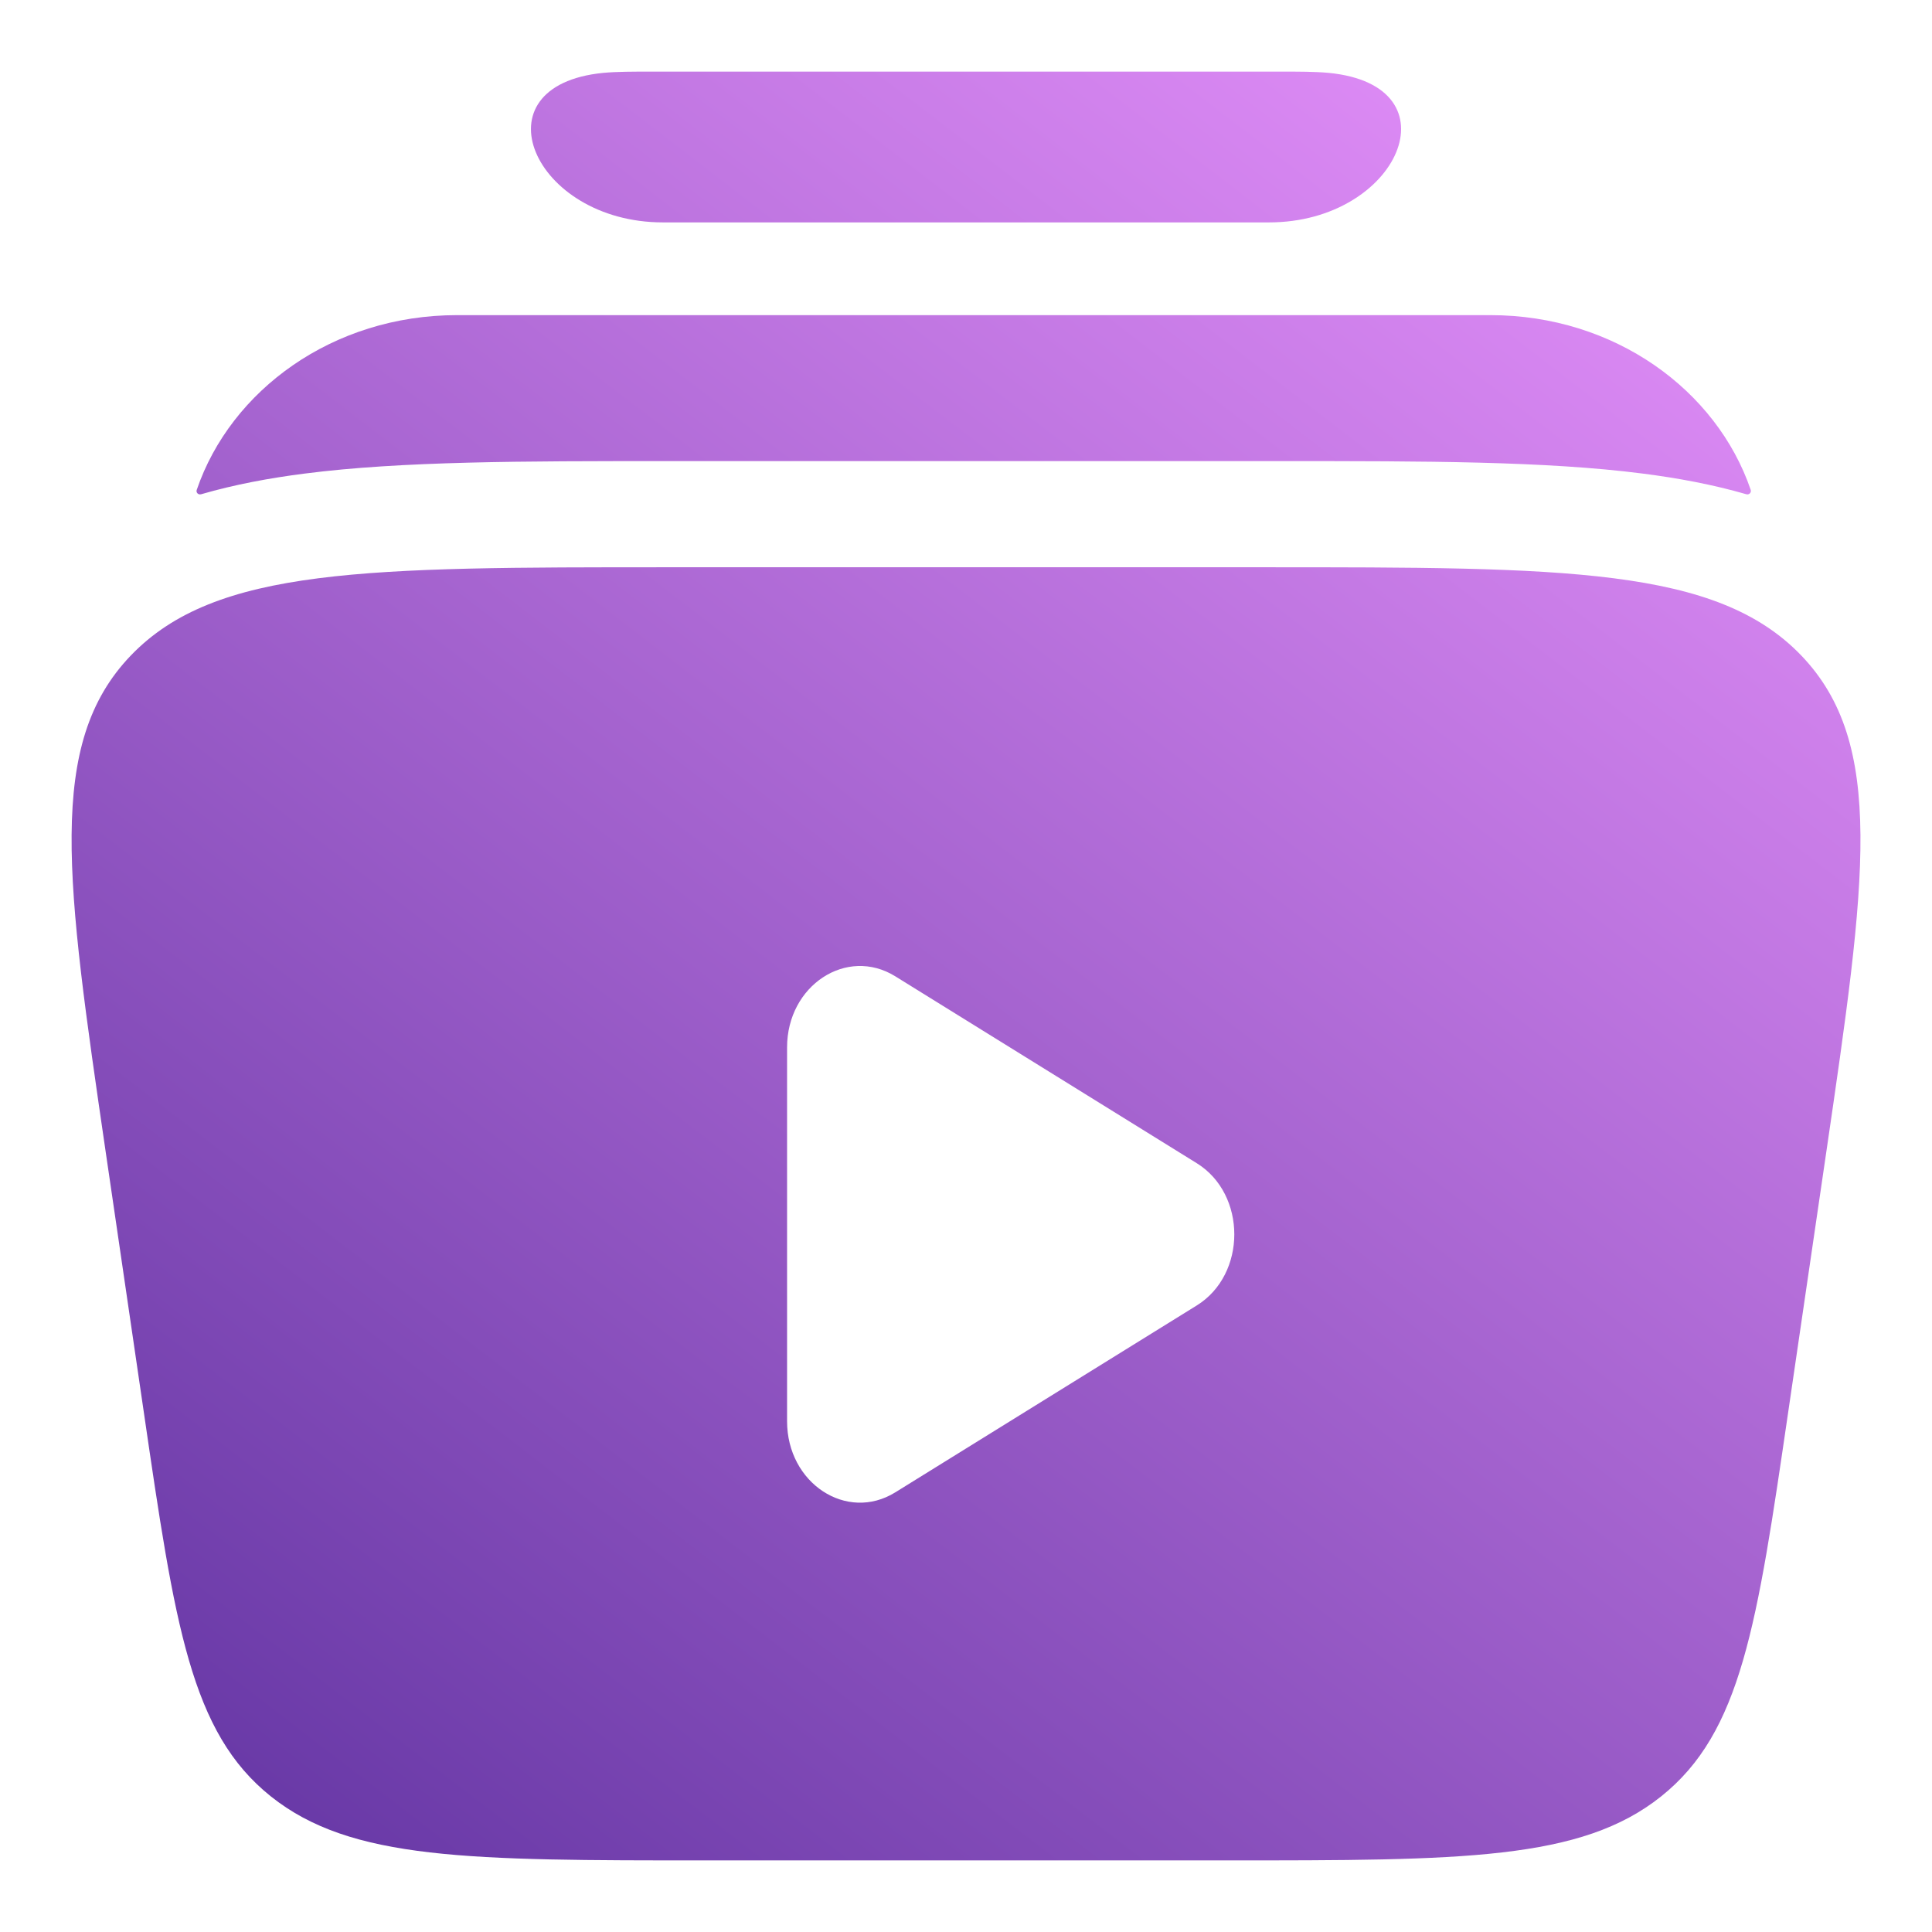
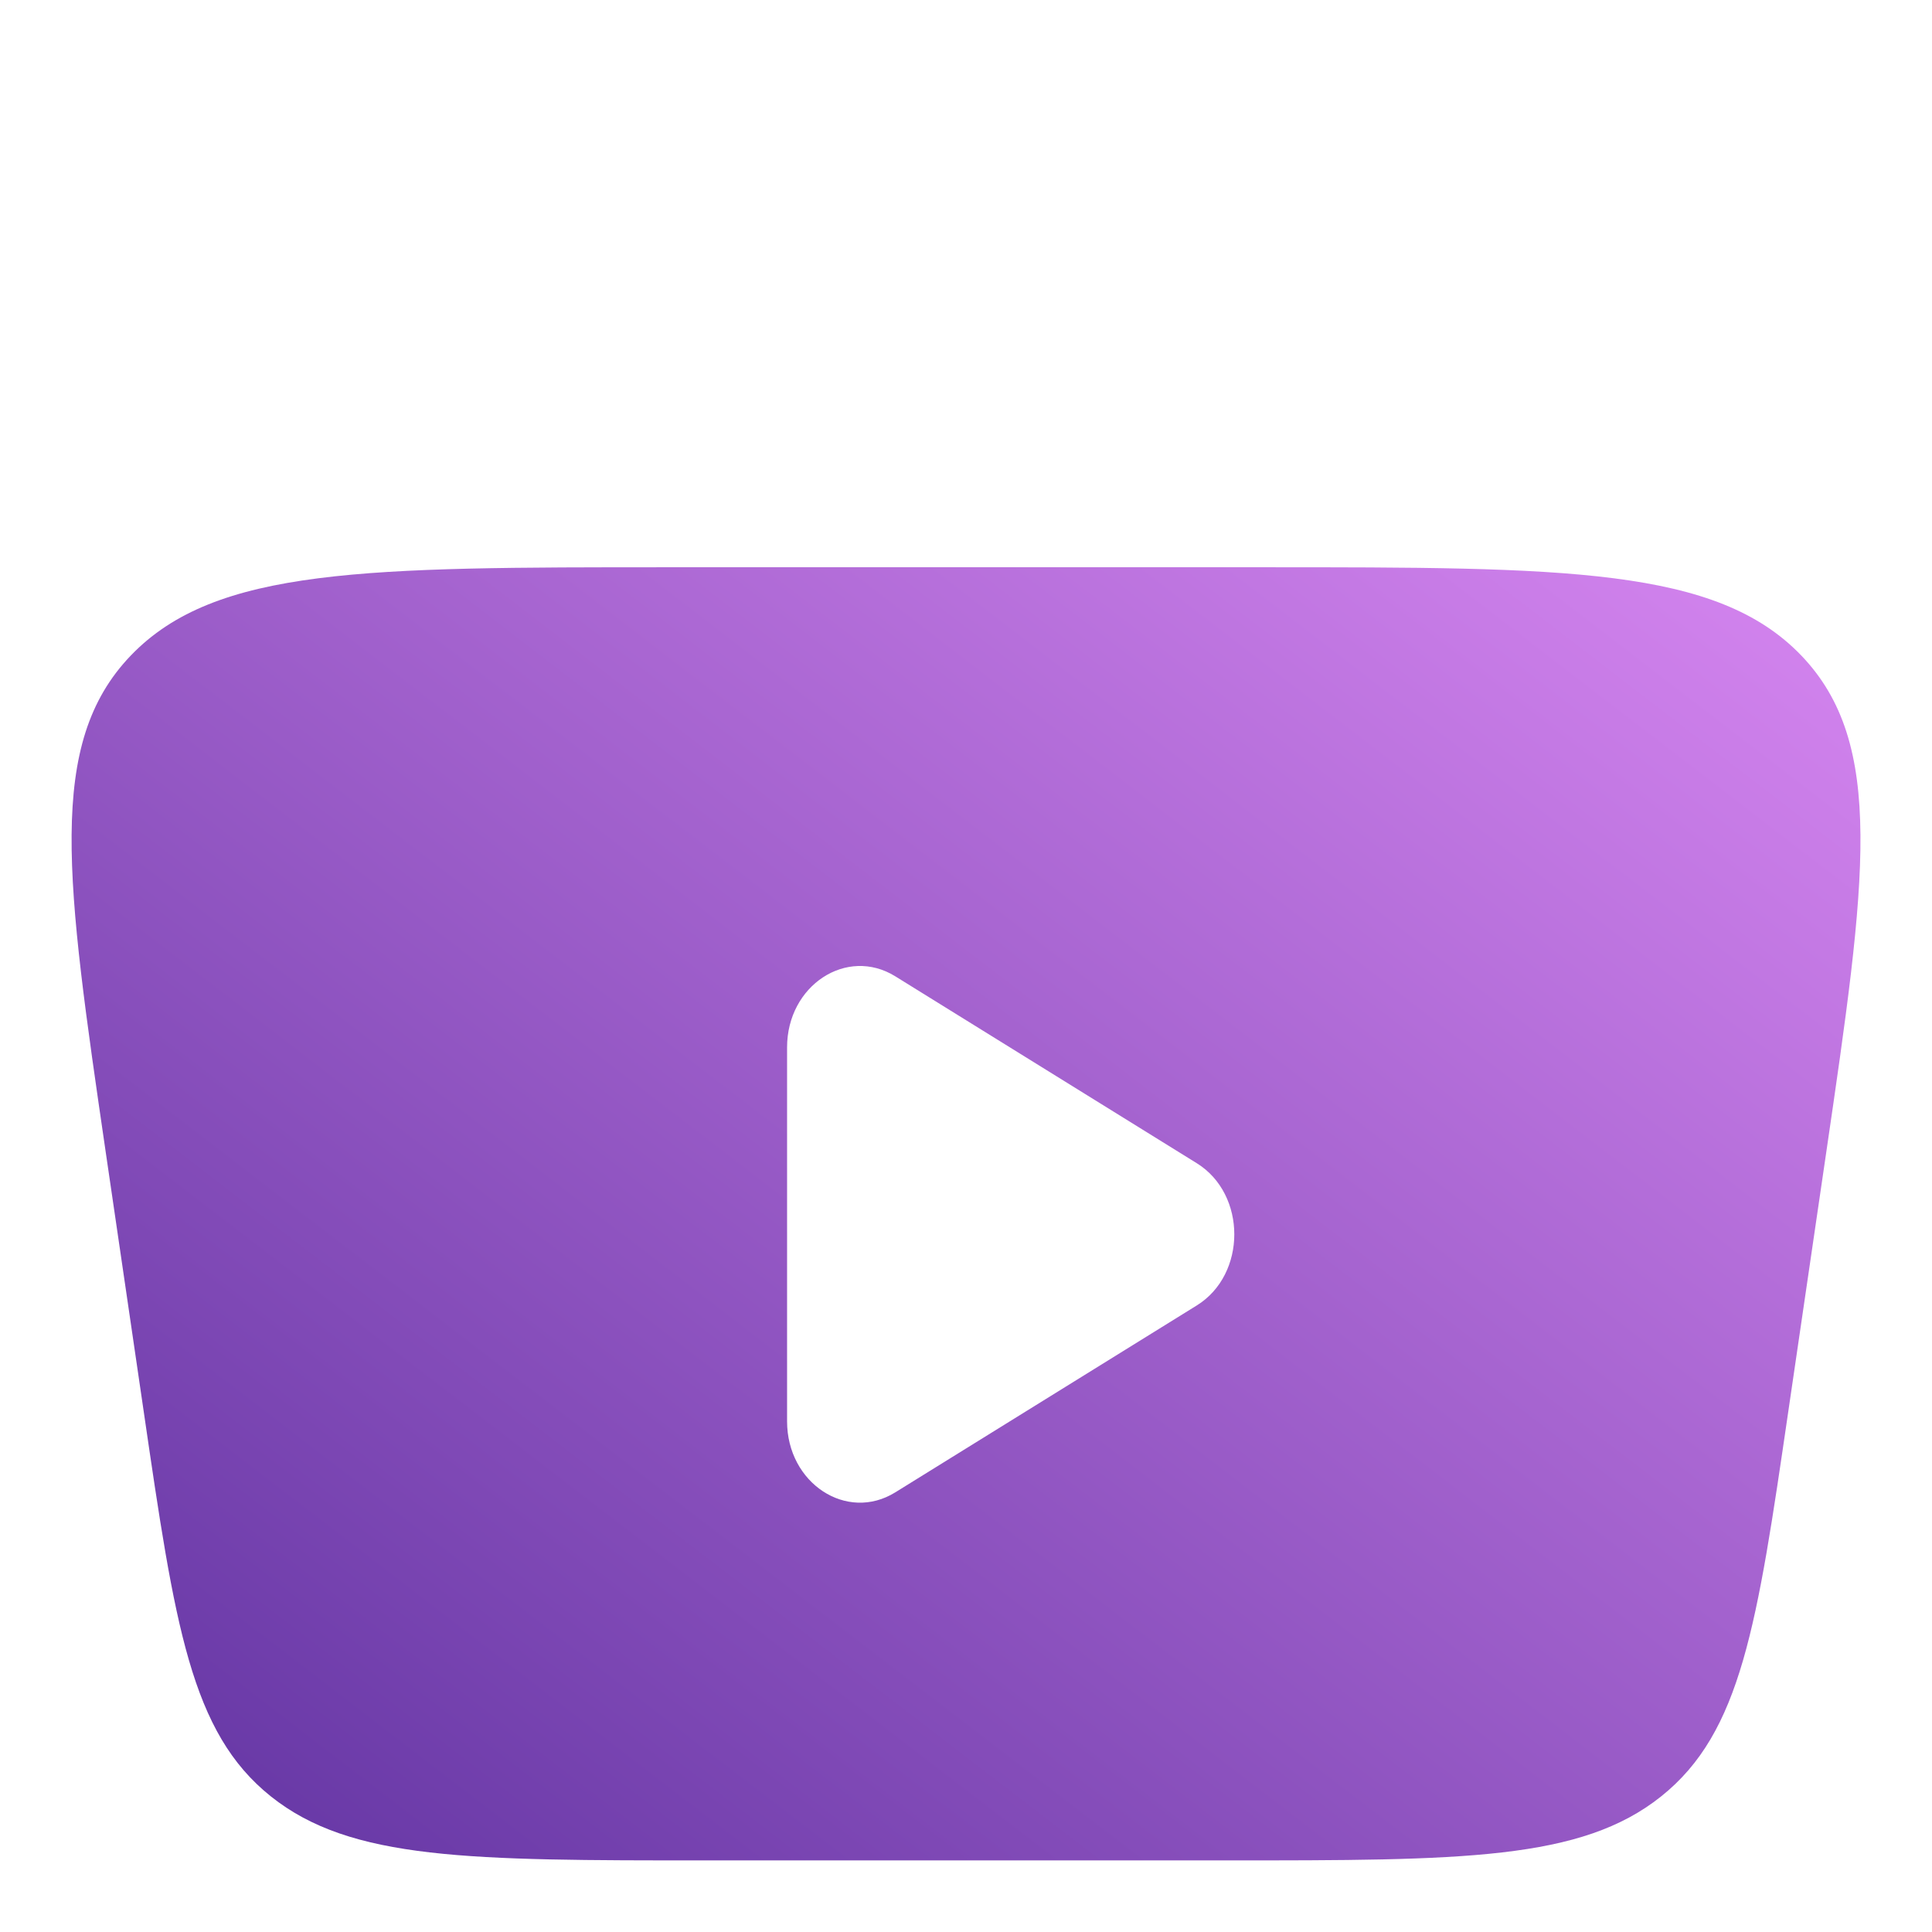
<svg xmlns="http://www.w3.org/2000/svg" width="18" height="18" viewBox="0 0 18 18" fill="none">
-   <path d="M6.092 0.667H11.908C12.102 0.667 12.251 0.667 12.38 0.679V0.679C13.585 0.797 13.034 2.072 11.824 2.072H6.176C4.966 2.072 4.416 0.797 5.62 0.679V0.679C5.749 0.667 5.898 0.667 6.092 0.667Z" fill="url(#paint0_linear_6001_740)" />
-   <path d="M4.259 2.936C3.1 2.936 2.15 3.636 1.833 4.564V4.564C1.824 4.589 1.847 4.612 1.873 4.605C2.186 4.514 2.511 4.454 2.84 4.412C3.741 4.296 4.878 4.296 6.2 4.296H11.944C13.265 4.296 14.403 4.296 15.303 4.412C15.632 4.454 15.957 4.514 16.271 4.605C16.296 4.612 16.319 4.589 16.311 4.564V4.564C15.994 3.636 15.044 2.936 13.885 2.936H4.259Z" fill="url(#paint1_linear_6001_740)" />
  <path fill-rule="evenodd" clip-rule="evenodd" d="M11.773 5.285H6.227C3.415 5.285 2.009 5.285 1.219 6.107C0.429 6.93 0.615 8.2 0.986 10.741L1.339 13.151C1.63 15.144 1.776 16.14 2.524 16.737C3.271 17.333 4.374 17.333 6.58 17.333H11.421C13.626 17.333 14.729 17.333 15.476 16.737C16.224 16.14 16.37 15.144 16.661 13.151L17.014 10.741C17.386 8.2 17.571 6.93 16.782 6.107C15.992 5.285 14.585 5.285 11.773 5.285ZM11.151 12.162C11.616 11.873 11.616 11.127 11.151 10.838L8.341 9.096C7.889 8.816 7.333 9.181 7.333 9.758V13.242C7.333 13.819 7.889 14.184 8.341 13.904L11.151 12.162Z" fill="url(#paint2_linear_6001_740)" />
  <defs>
    <linearGradient id="paint0_linear_6001_740" x1="17.333" y1="0.667" x2="3.091" y2="19.197" gradientUnits="userSpaceOnUse">
      <stop stop-color="#EC95FF" />
      <stop offset="1" stop-color="#6033A1" />
    </linearGradient>
    <linearGradient id="paint1_linear_6001_740" x1="17.333" y1="0.667" x2="3.091" y2="19.197" gradientUnits="userSpaceOnUse">
      <stop stop-color="#EC95FF" />
      <stop offset="1" stop-color="#6033A1" />
    </linearGradient>
    <linearGradient id="paint2_linear_6001_740" x1="17.333" y1="0.667" x2="3.091" y2="19.197" gradientUnits="userSpaceOnUse">
      <stop stop-color="#EC95FF" />
      <stop offset="1" stop-color="#6033A1" />
    </linearGradient>
  </defs>
</svg>